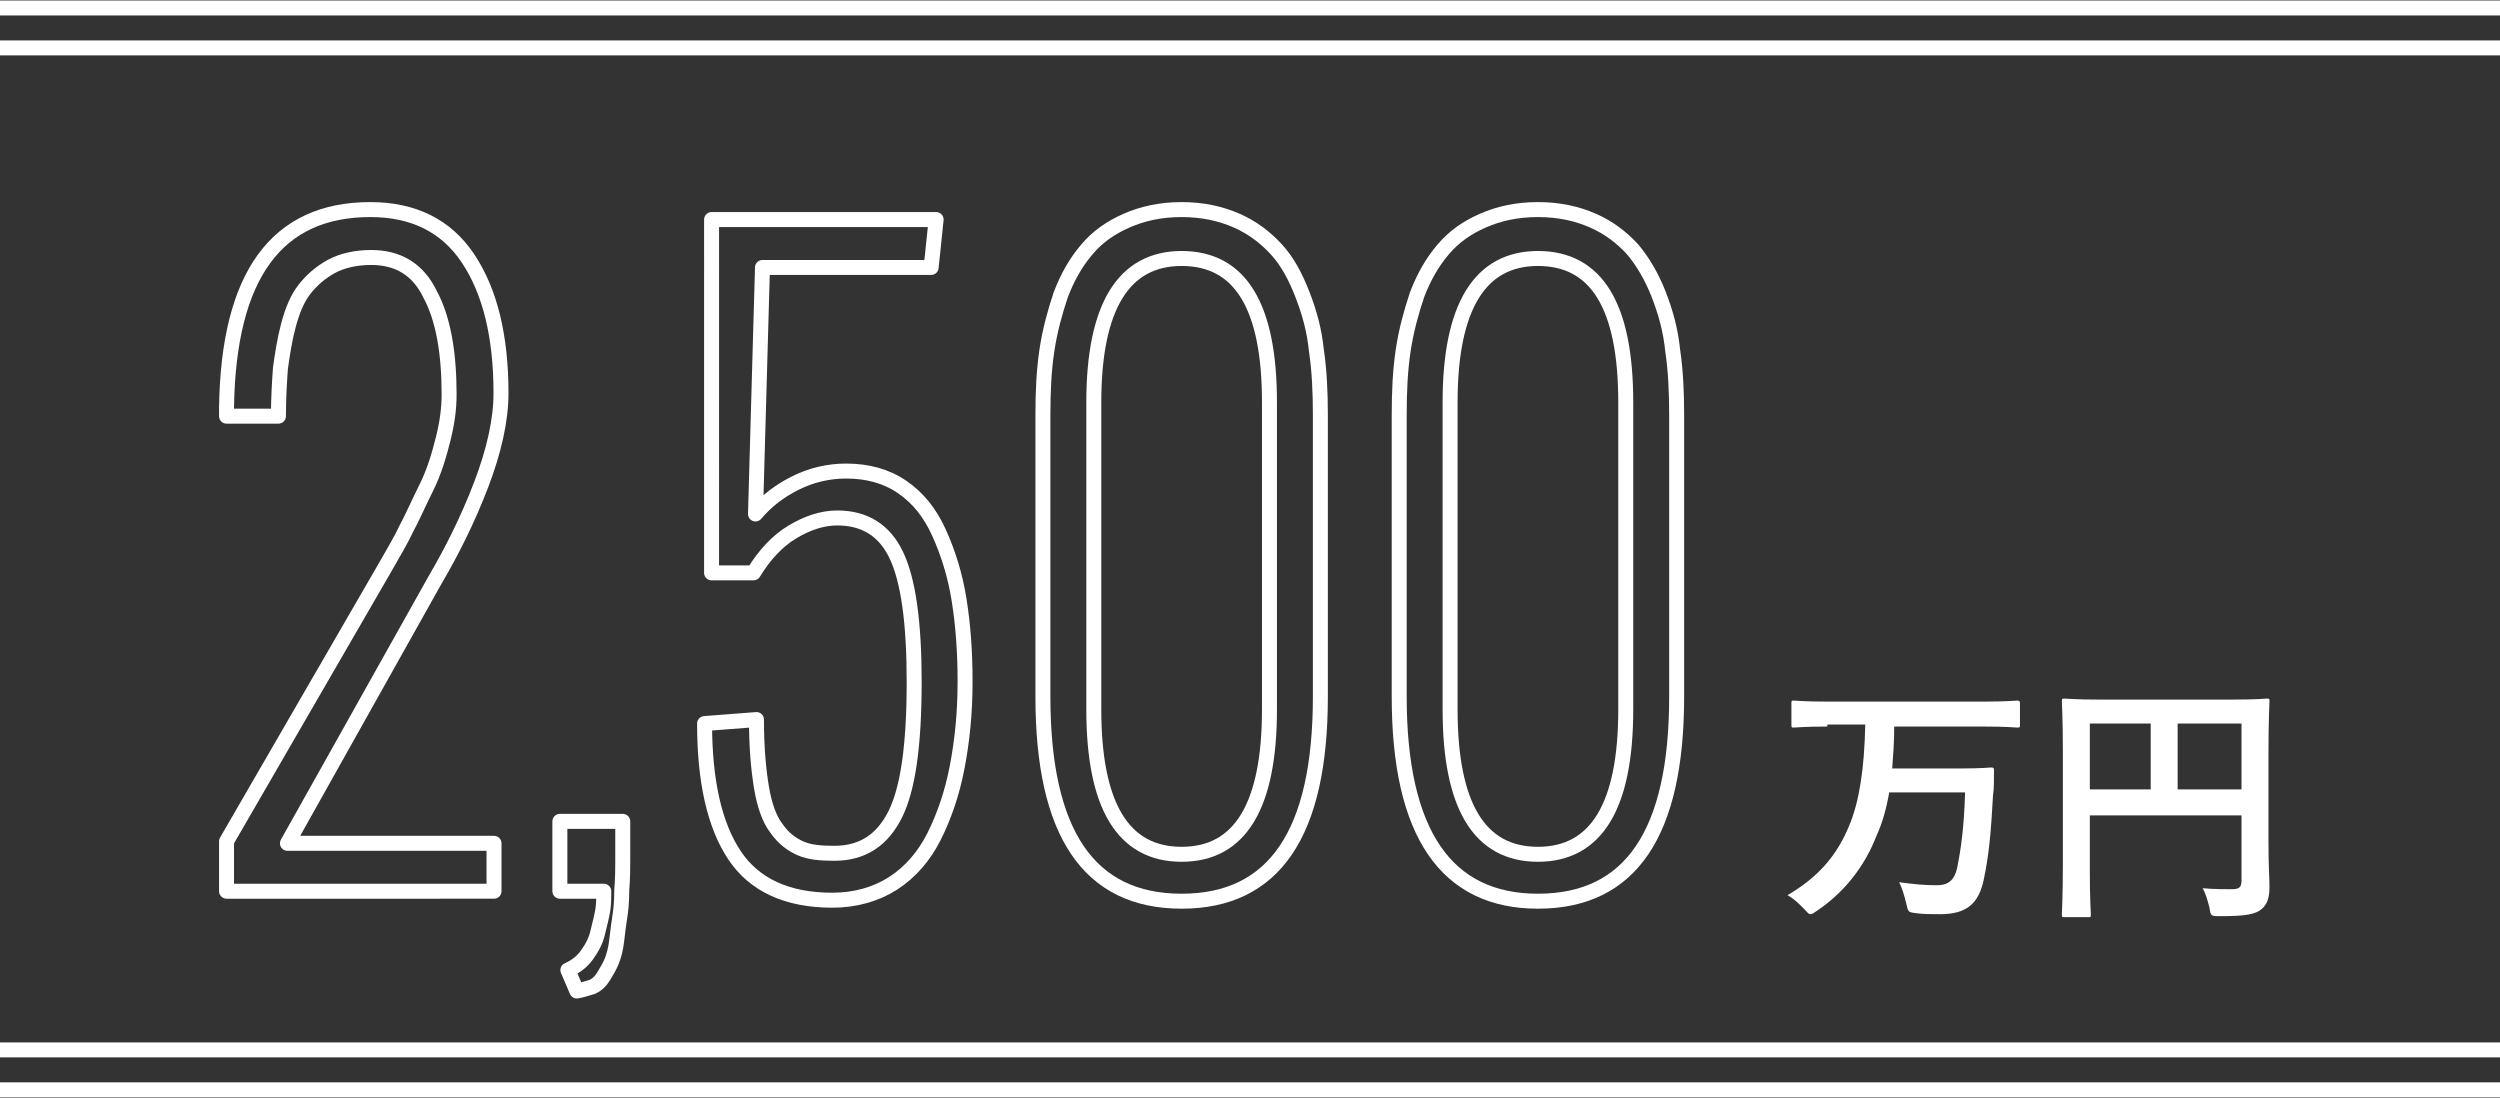
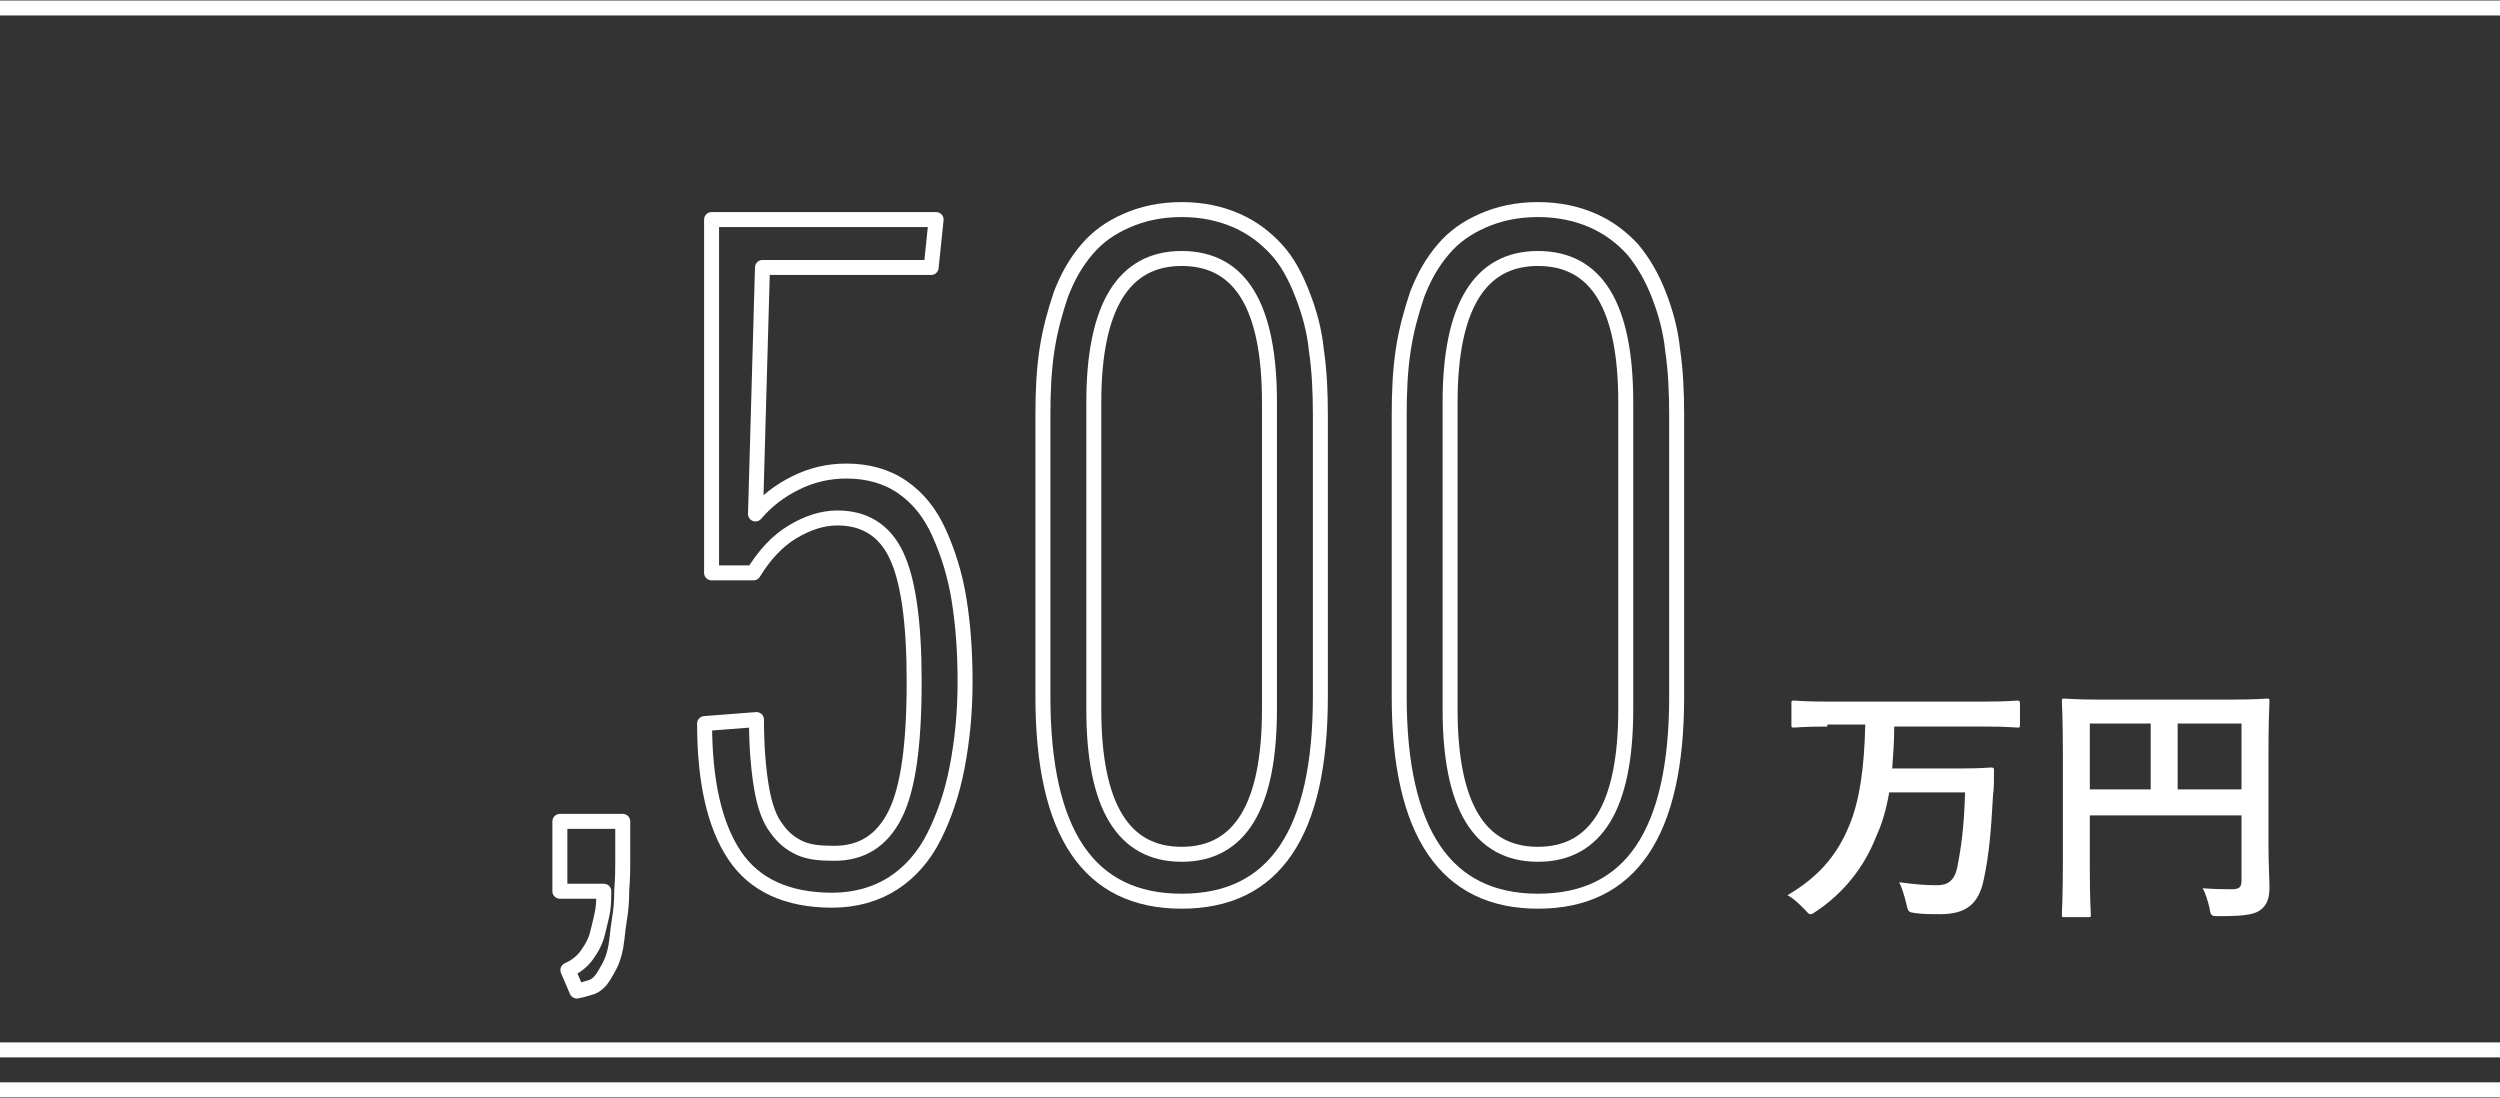
<svg xmlns="http://www.w3.org/2000/svg" version="1.1" id="グループ_41_のコピー_4" x="0px" y="0px" viewBox="0 0 250.5 110" style="enable-background:new 0 0 250.5 110;" xml:space="preserve">
  <rect x="0" y="0" width="250.5" height="110" fill="#333333" stroke="none" />
  <style type="text/css">
	.st0{fill:#00BDFB;stroke:#FFFFFF;stroke-width:1.5;}
	.st1{enable-background:new    ;}
	.st2{fill:none;stroke:#FFFFFF;stroke-width:1.5;stroke-linejoin:round;}
	.st3{fill:#FFFFFF;}
</style>
  <path id="シェイプ_633" class="st0" d="M0,0.8h250.5" />
-   <path id="シェイプ_633_のコピー" class="st0" d="M0,4.8h250.5" />
  <g>
    <path id="シェイプ_633_のコピー_2" class="st0" d="M0,105.2h250.5" />
    <path id="シェイプ_633_のコピー_3" class="st0" d="M0,109.2h250.5" />
  </g>
  <g class="st1">
-     <path class="st2" d="M22.7,89.3v-5L38.5,57c0.9-1.6,1.7-2.9,2.2-4c0.6-1.1,1.2-2.5,2-4.1s1.3-3.3,1.7-4.9c0.4-1.6,0.6-3,0.6-4.5   c0-4.2-0.6-7.6-1.9-10c-1.2-2.5-3.2-3.7-5.9-3.7c-1.5,0-2.9,0.3-4,0.9c-1.1,0.6-2,1.4-2.7,2.3s-1.2,2.1-1.6,3.6   c-0.4,1.5-0.6,2.9-0.8,4.3c-0.1,1.4-0.2,3-0.2,4.8h-5.2v-0.9c0.2-13.2,5-19.8,14.4-19.8c4.3,0,7.6,1.6,9.8,4.9   c2.2,3.3,3.3,7.8,3.3,13.5c0,2.7-0.7,5.8-2,9.2c-1.3,3.4-2.9,6.6-4.6,9.5L28.8,84.5h20.7v4.8H22.7z" />
    <path class="st2" d="M57.8,99.3l-0.9-2.1c0.7-0.3,1.4-0.8,1.9-1.5c0.5-0.7,0.9-1.4,1.1-2.3c0.2-0.8,0.4-1.6,0.5-2.2   c0.1-0.7,0.1-1.3,0.1-1.9h-4.4v-7h6.3c0,0.2,0,0.5,0,0.9c0,1.4,0,2.5,0,3.1c0,0.7,0,1.6-0.1,2.9c0,1.2-0.1,2.1-0.2,2.7   c-0.1,0.6-0.2,1.4-0.3,2.3c-0.1,0.9-0.3,1.6-0.5,2.1c-0.2,0.5-0.5,1-0.8,1.5c-0.3,0.5-0.7,0.9-1.2,1.1C58.9,99,58.4,99.2,57.8,99.3   z" />
  </g>
  <g class="st1">
    <path class="st2" d="M70.6,72.5l5.2-0.4c0,2.8,0.2,5,0.5,6.8c0.3,1.8,0.8,3.2,1.5,4.1c0.7,1,1.5,1.6,2.4,2c0.9,0.4,2,0.5,3.4,0.5   c2.8,0,4.8-1.3,6.1-3.9c1.3-2.6,1.9-7,1.9-13.3c0-6-0.6-10.2-1.8-12.7c-1.2-2.5-3.2-3.7-5.9-3.7c-1.5,0-3,0.5-4.5,1.4   c-1.5,0.9-2.8,2.3-3.9,4.1h-4.2V22h22.5l-0.5,4.8H76.4l-0.7,24.7c1.1-1.3,2.4-2.3,4-3.1c1.6-0.8,3.3-1.2,5.1-1.2   c2.1,0,4,0.5,5.6,1.6c1.6,1.1,2.8,2.6,3.7,4.6c0.9,2,1.6,4.2,2,6.7c0.4,2.5,0.6,5.2,0.6,8.2c0,3.2-0.3,6-0.8,8.6   c-0.5,2.6-1.3,4.9-2.3,6.9c-1,2-2.4,3.6-4.1,4.7c-1.7,1.1-3.8,1.7-6.1,1.7c-4.5,0-7.8-1.5-9.8-4.5S70.6,78.3,70.6,72.5z" />
  </g>
  <g class="st1">
    <path class="st2" d="M104.5,69.8V41.6c0-2.4,0.1-4.5,0.4-6.5c0.3-2,0.8-3.8,1.4-5.6c0.7-1.8,1.5-3.2,2.6-4.5s2.4-2.2,4-2.9   s3.4-1.1,5.5-1.1c2.1,0,3.9,0.4,5.5,1.1s2.9,1.7,4,2.9s1.9,2.7,2.6,4.5s1.2,3.6,1.4,5.6c0.3,2,0.4,4.2,0.4,6.5v28.2   c0,13.7-4.6,20.5-13.9,20.5S104.5,83.5,104.5,69.8z M127.2,71.1V40.3c0-9.6-2.9-14.4-8.8-14.4c-5.8,0-8.8,4.8-8.8,14.4v30.8   c0,9.6,2.9,14.5,8.8,14.5C124.3,85.6,127.2,80.7,127.2,71.1z" />
    <path class="st2" d="M140.2,69.8V41.6c0-2.4,0.1-4.5,0.4-6.5c0.3-2,0.8-3.8,1.4-5.6c0.7-1.8,1.5-3.2,2.6-4.5s2.4-2.2,4-2.9   s3.4-1.1,5.5-1.1c2.1,0,3.9,0.4,5.5,1.1s2.9,1.7,4,2.9c1,1.2,1.9,2.7,2.6,4.5c0.7,1.8,1.2,3.6,1.4,5.6c0.3,2,0.4,4.2,0.4,6.5v28.2   c0,13.7-4.6,20.5-13.9,20.5C144.9,90.3,140.2,83.5,140.2,69.8z M162.9,71.1V40.3c0-9.6-2.9-14.4-8.8-14.4c-5.8,0-8.8,4.8-8.8,14.4   v30.8c0,9.6,2.9,14.5,8.8,14.5C160,85.6,162.9,80.7,162.9,71.1z" />
  </g>
  <g class="st1">
    <path class="st3" d="M183.1,72.8c-2.3,0-3.1,0.1-3.3,0.1c-0.3,0-0.3,0-0.3-0.3v-2.1c0-0.3,0-0.3,0.3-0.3c0.2,0,1,0.1,3.3,0.1h15.7   c2.3,0,3.1-0.1,3.3-0.1c0.2,0,0.3,0,0.3,0.3v2.1c0,0.3,0,0.3-0.3,0.3c-0.2,0-1-0.1-3.3-0.1h-9c0,1.5-0.1,2.9-0.2,4.2h6.8   c2.2,0,3-0.1,3.1-0.1c0.3,0,0.3,0.1,0.3,0.3c0,0.8,0,1.9-0.1,2.5c-0.2,3.7-0.4,5.9-0.9,8.3c-0.5,2.6-1.8,3.6-4.4,3.6   c-1,0-1.7,0-2.4-0.1c-0.8-0.1-0.8-0.1-1-1c-0.2-0.8-0.4-1.5-0.7-2.1c1.5,0.2,2.5,0.3,3.8,0.3c1,0,1.7-0.4,2-1.7   c0.4-2,0.7-4.1,0.8-7.6h-7.6c-0.3,1.7-0.7,3.1-1.3,4.4c-1.2,3.1-3.3,5.7-6,7.5c-0.3,0.2-0.4,0.3-0.6,0.3c-0.2,0-0.3-0.2-0.6-0.5   c-0.6-0.6-1.1-1.1-1.7-1.4c2.9-1.7,4.9-3.8,6.2-7c1-2.4,1.5-5.6,1.6-10.1H183.1z" />
    <path class="st3" d="M227.3,84.4c0,2.3,0.1,3.6,0.1,4.5c0,1-0.2,1.7-0.8,2.2c-0.6,0.5-1.5,0.7-4.2,0.7c-0.8,0-0.9,0-1-0.8   c-0.2-0.8-0.4-1.5-0.7-2c1.1,0.1,2.3,0.1,2.9,0.1c0.8,0,1-0.2,1-0.9v-6.5h-15.2v5.5c0,2.8,0.1,4.3,0.1,4.4c0,0.3,0,0.3-0.3,0.3   h-2.3c-0.3,0-0.3,0-0.3-0.3c0-0.2,0.1-1.8,0.1-5.1V75.4c0-3.3-0.1-5-0.1-5.1c0-0.3,0-0.3,0.3-0.3c0.2,0,1.1,0.1,3.5,0.1h13.2   c2.5,0,3.4-0.1,3.5-0.1c0.3,0,0.3,0,0.3,0.3c0,0.2-0.1,1.9-0.1,5.2V84.4z M215.5,79.1v-6.6h-6.1v6.6H215.5z M218.2,72.5v6.6h6.4   v-6.6H218.2z" />
  </g>
</svg>